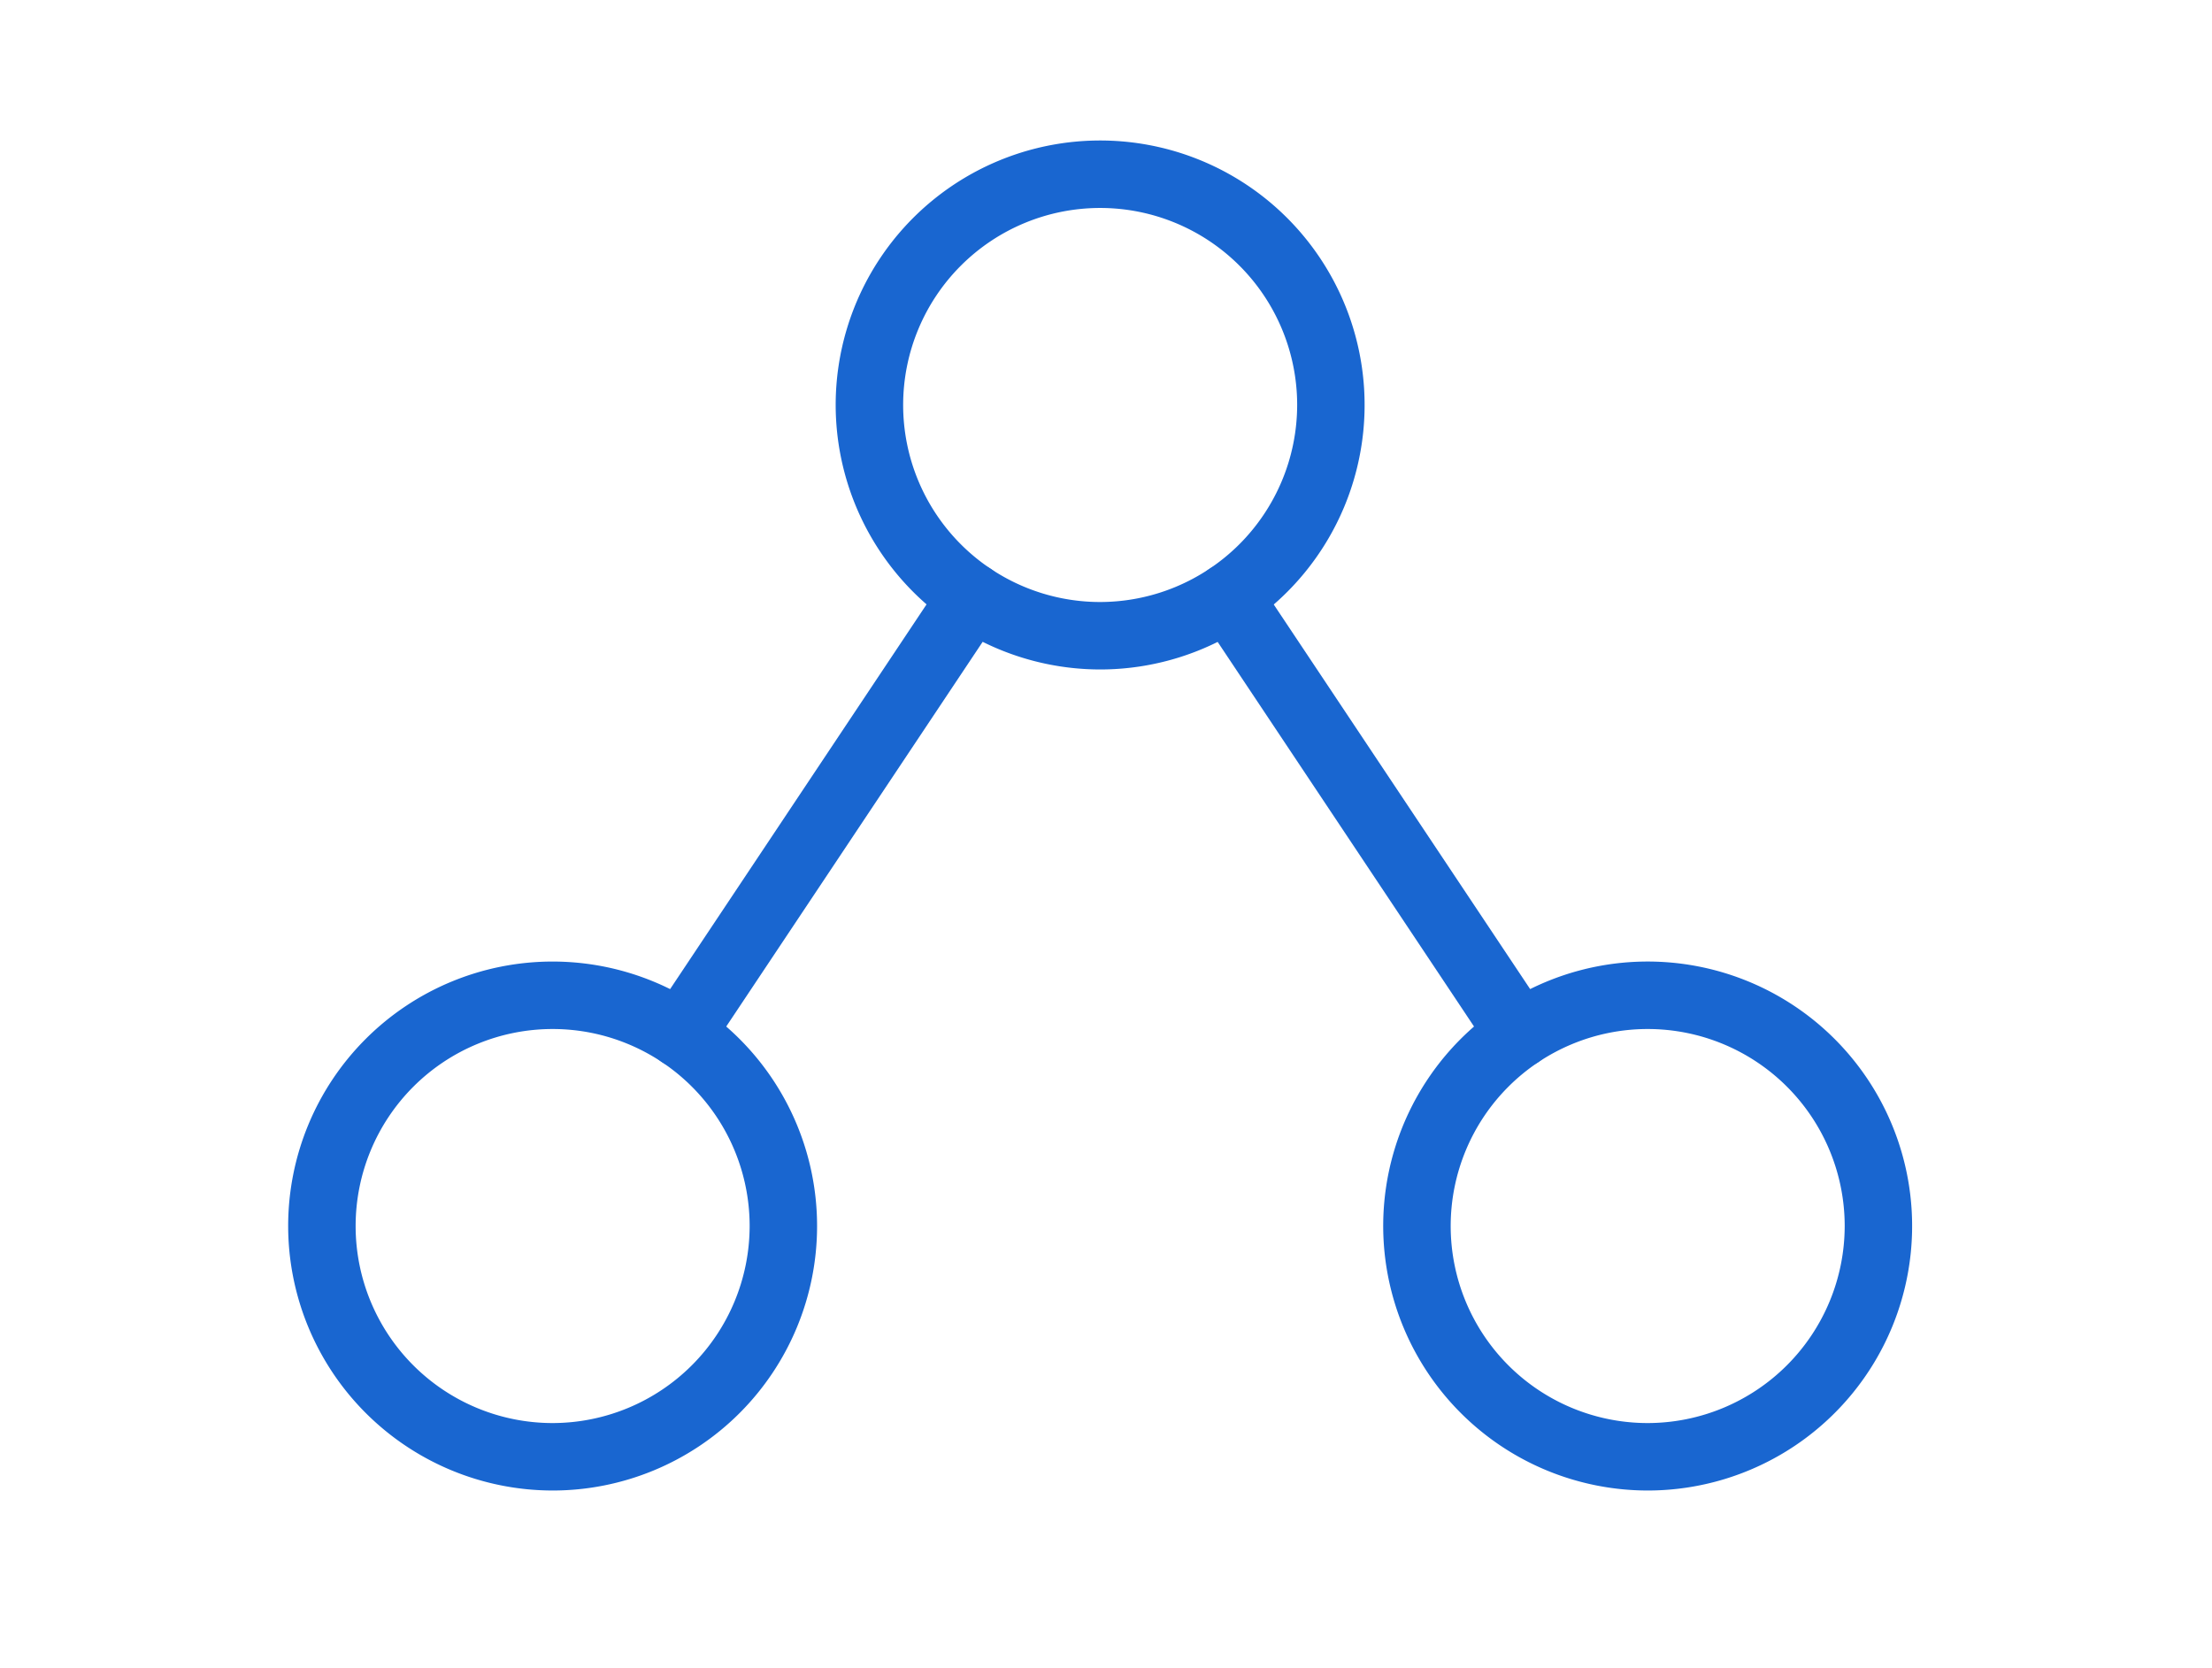
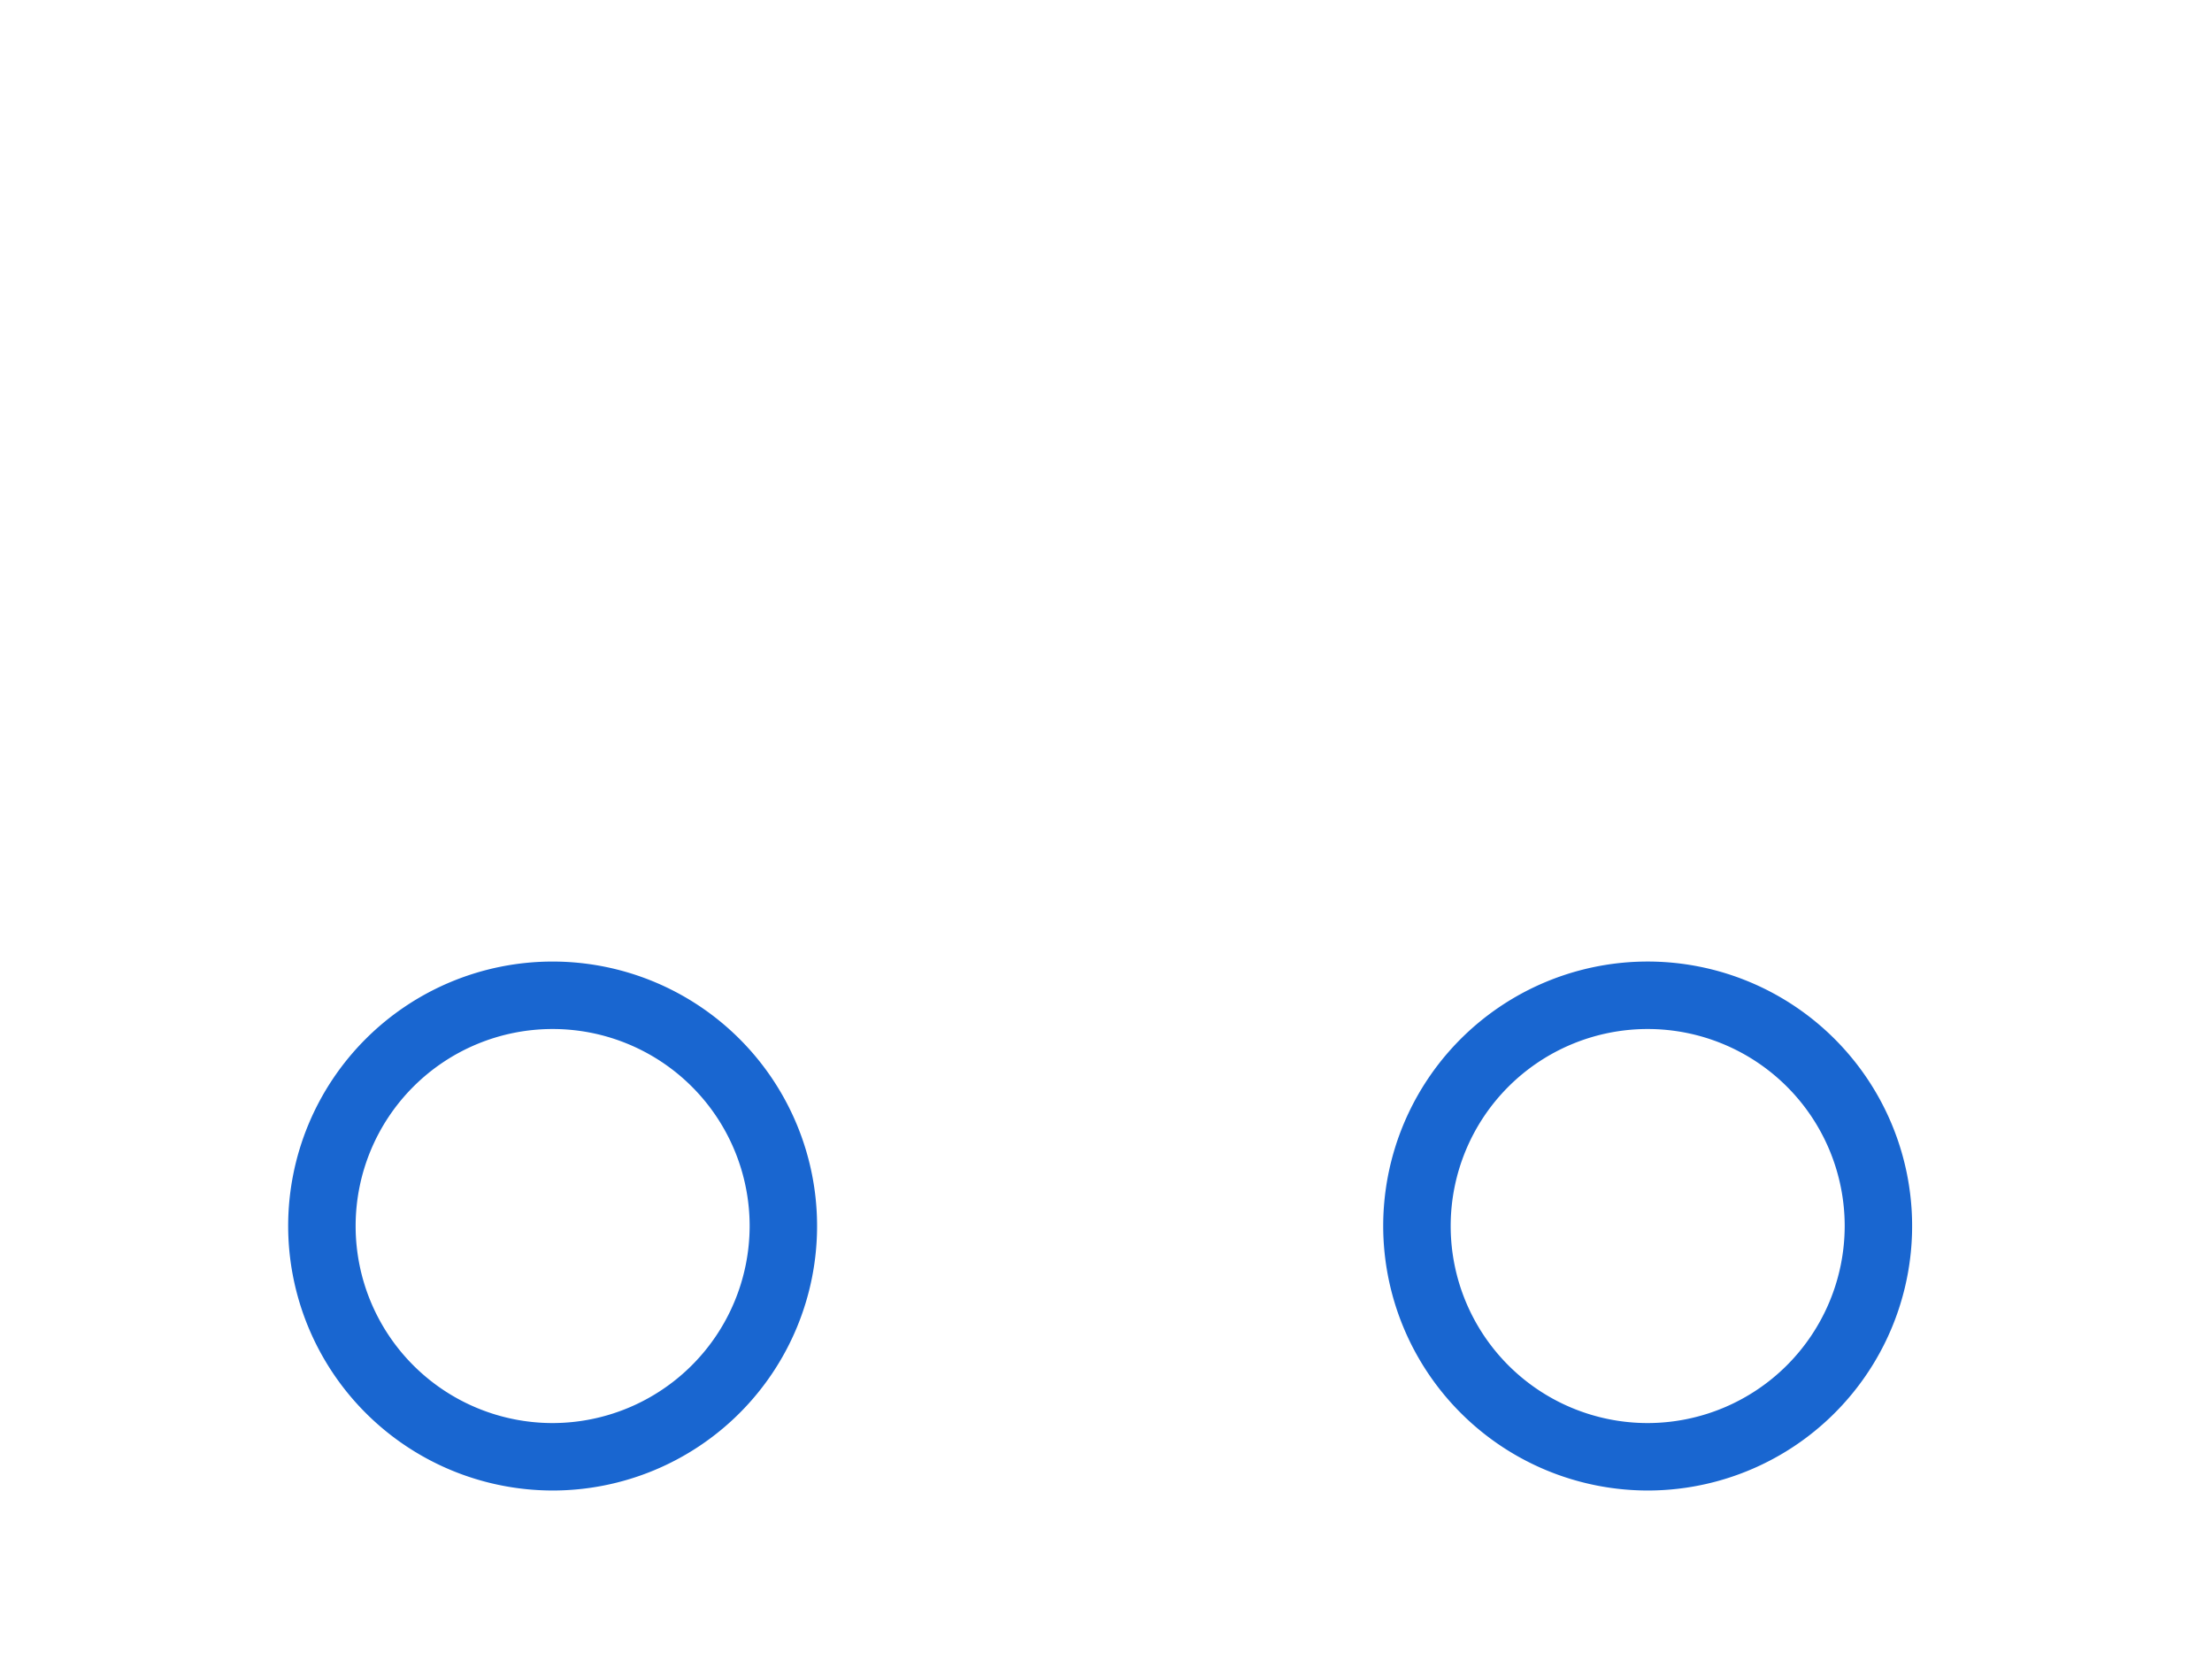
<svg xmlns="http://www.w3.org/2000/svg" width="256" height="193" viewBox="0 0 256 193">
  <defs>
    <clipPath id="clip-path">
      <rect id="Rechteck_217" data-name="Rechteck 217" width="198.155" height="168.838" fill="#1966d0" stroke="#1966d0" stroke-width="3" />
    </clipPath>
  </defs>
  <g id="Gruppe_1012" data-name="Gruppe 1012" transform="translate(-1409 -5444)">
    <g id="Gruppe_1006" data-name="Gruppe 1006">
      <g id="Gruppe_1005" data-name="Gruppe 1005" transform="translate(1442.845 5460.755)">
        <g id="Gruppe_1004" data-name="Gruppe 1004" transform="translate(-5 -5)" clip-path="url(#clip-path)">
-           <path id="Pfad_230" data-name="Pfad 230" d="M52.763,29.106A29.107,29.107,0,1,1,81.87,58.212,29.14,29.14,0,0,1,52.763,29.106m53.409,0a24.3,24.3,0,1,0-24.3,24.3,24.33,24.33,0,0,0,24.3-24.3" transform="translate(16.607 6.005)" fill="#1966d0" stroke="#1966d0" stroke-width="3" />
          <path id="Pfad_231" data-name="Pfad 231" d="M105.527,108.222a29.107,29.107,0,1,1,29.107,29.106,29.14,29.14,0,0,1-29.107-29.106m53.41,0a24.3,24.3,0,1,0-24.3,24.3,24.33,24.33,0,0,0,24.3-24.3" transform="translate(27.209 21.902)" fill="#1966d0" stroke="#1966d0" stroke-width="3" />
-           <path id="Pfad_232" data-name="Pfad 232" d="M87.341,43.137a2.4,2.4,0,0,1,4.4-1.334l33.725,50.582a2.4,2.4,0,0,1-4,2.665L87.745,44.467a2.38,2.38,0,0,1-.4-1.329" transform="translate(23.555 14.19)" fill="#1966d0" stroke="#1966d0" stroke-width="3" />
          <path id="Pfad_233" data-name="Pfad 233" d="M0,108.222a29.106,29.106,0,1,1,29.106,29.106A29.139,29.139,0,0,1,0,108.222m53.408,0a24.3,24.3,0,1,0-24.3,24.3,24.33,24.33,0,0,0,24.3-24.3" transform="translate(6.005 21.902)" fill="#1966d0" stroke="#1966d0" stroke-width="3" />
-           <path id="Pfad_234" data-name="Pfad 234" d="M34.577,93.716a2.38,2.38,0,0,1,.4-1.329L68.7,41.8a2.4,2.4,0,0,1,4,2.665L38.977,95.05a2.4,2.4,0,0,1-4.4-1.334" transform="translate(12.953 14.19)" fill="#1966d0" stroke="#1966d0" stroke-width="3" />
        </g>
      </g>
-       <rect id="Rechteck_218" data-name="Rechteck 218" width="256" height="193" transform="translate(1409 5444)" fill="none" />
    </g>
  </g>
</svg>